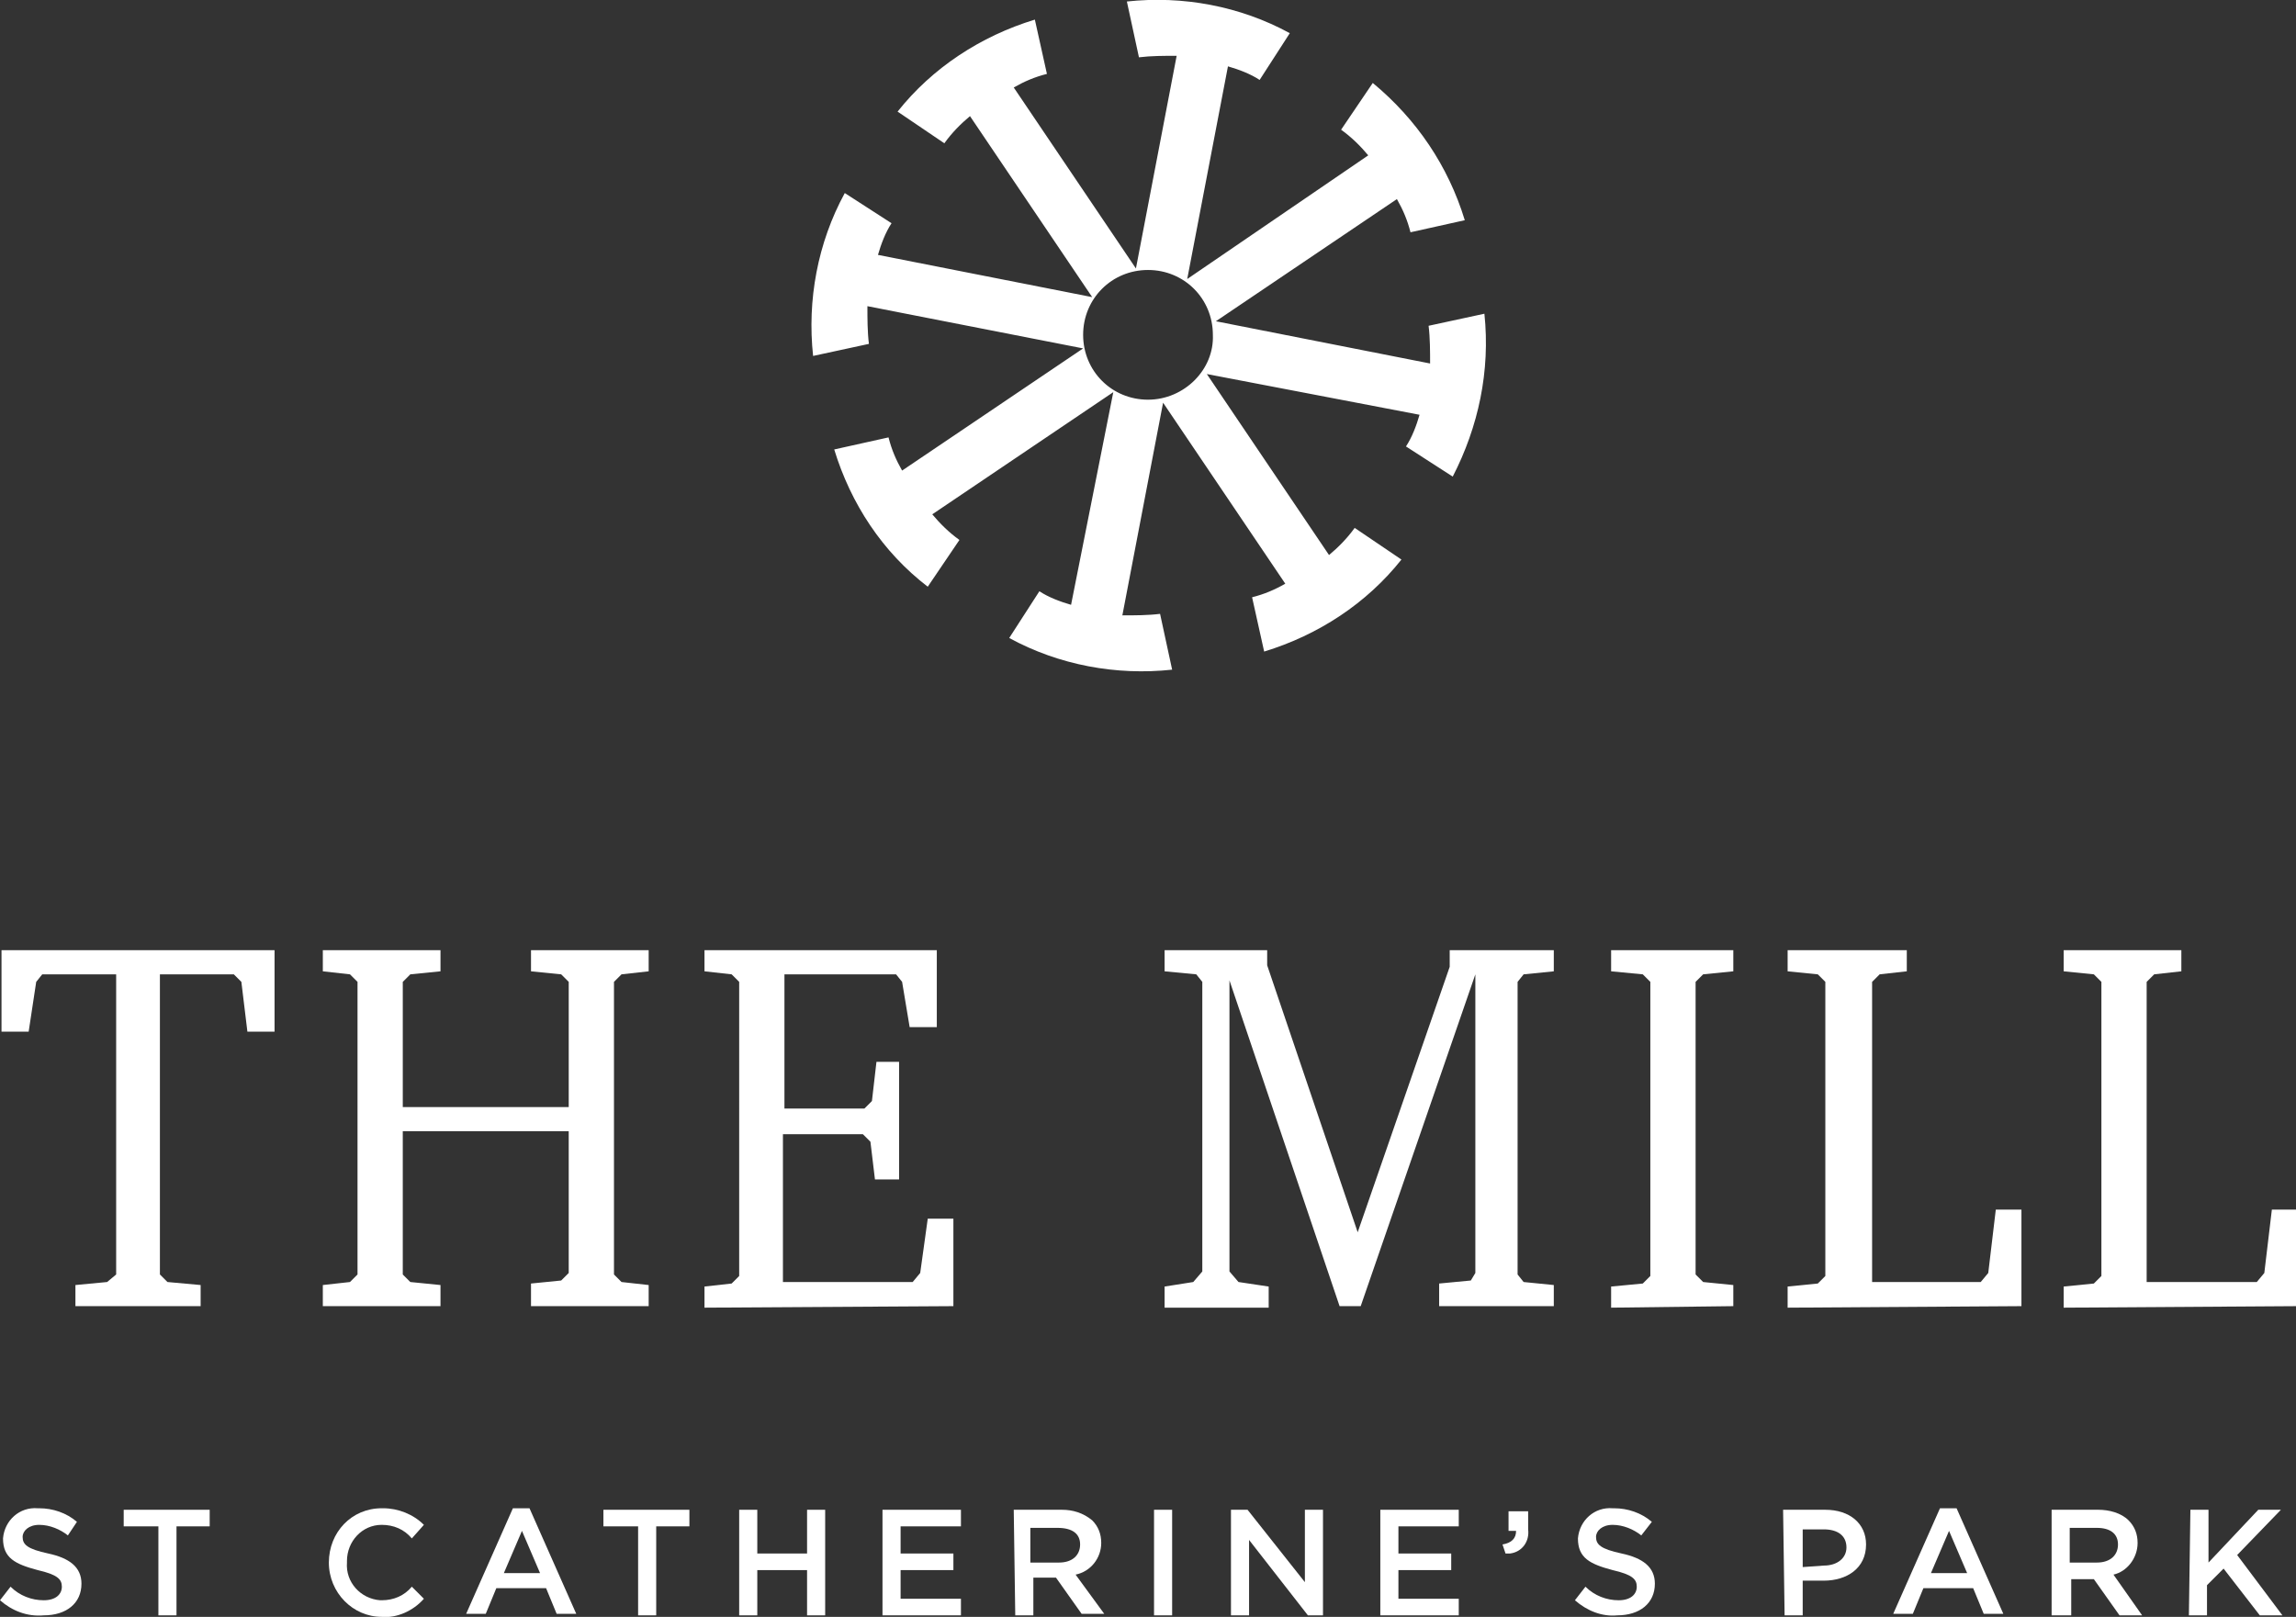
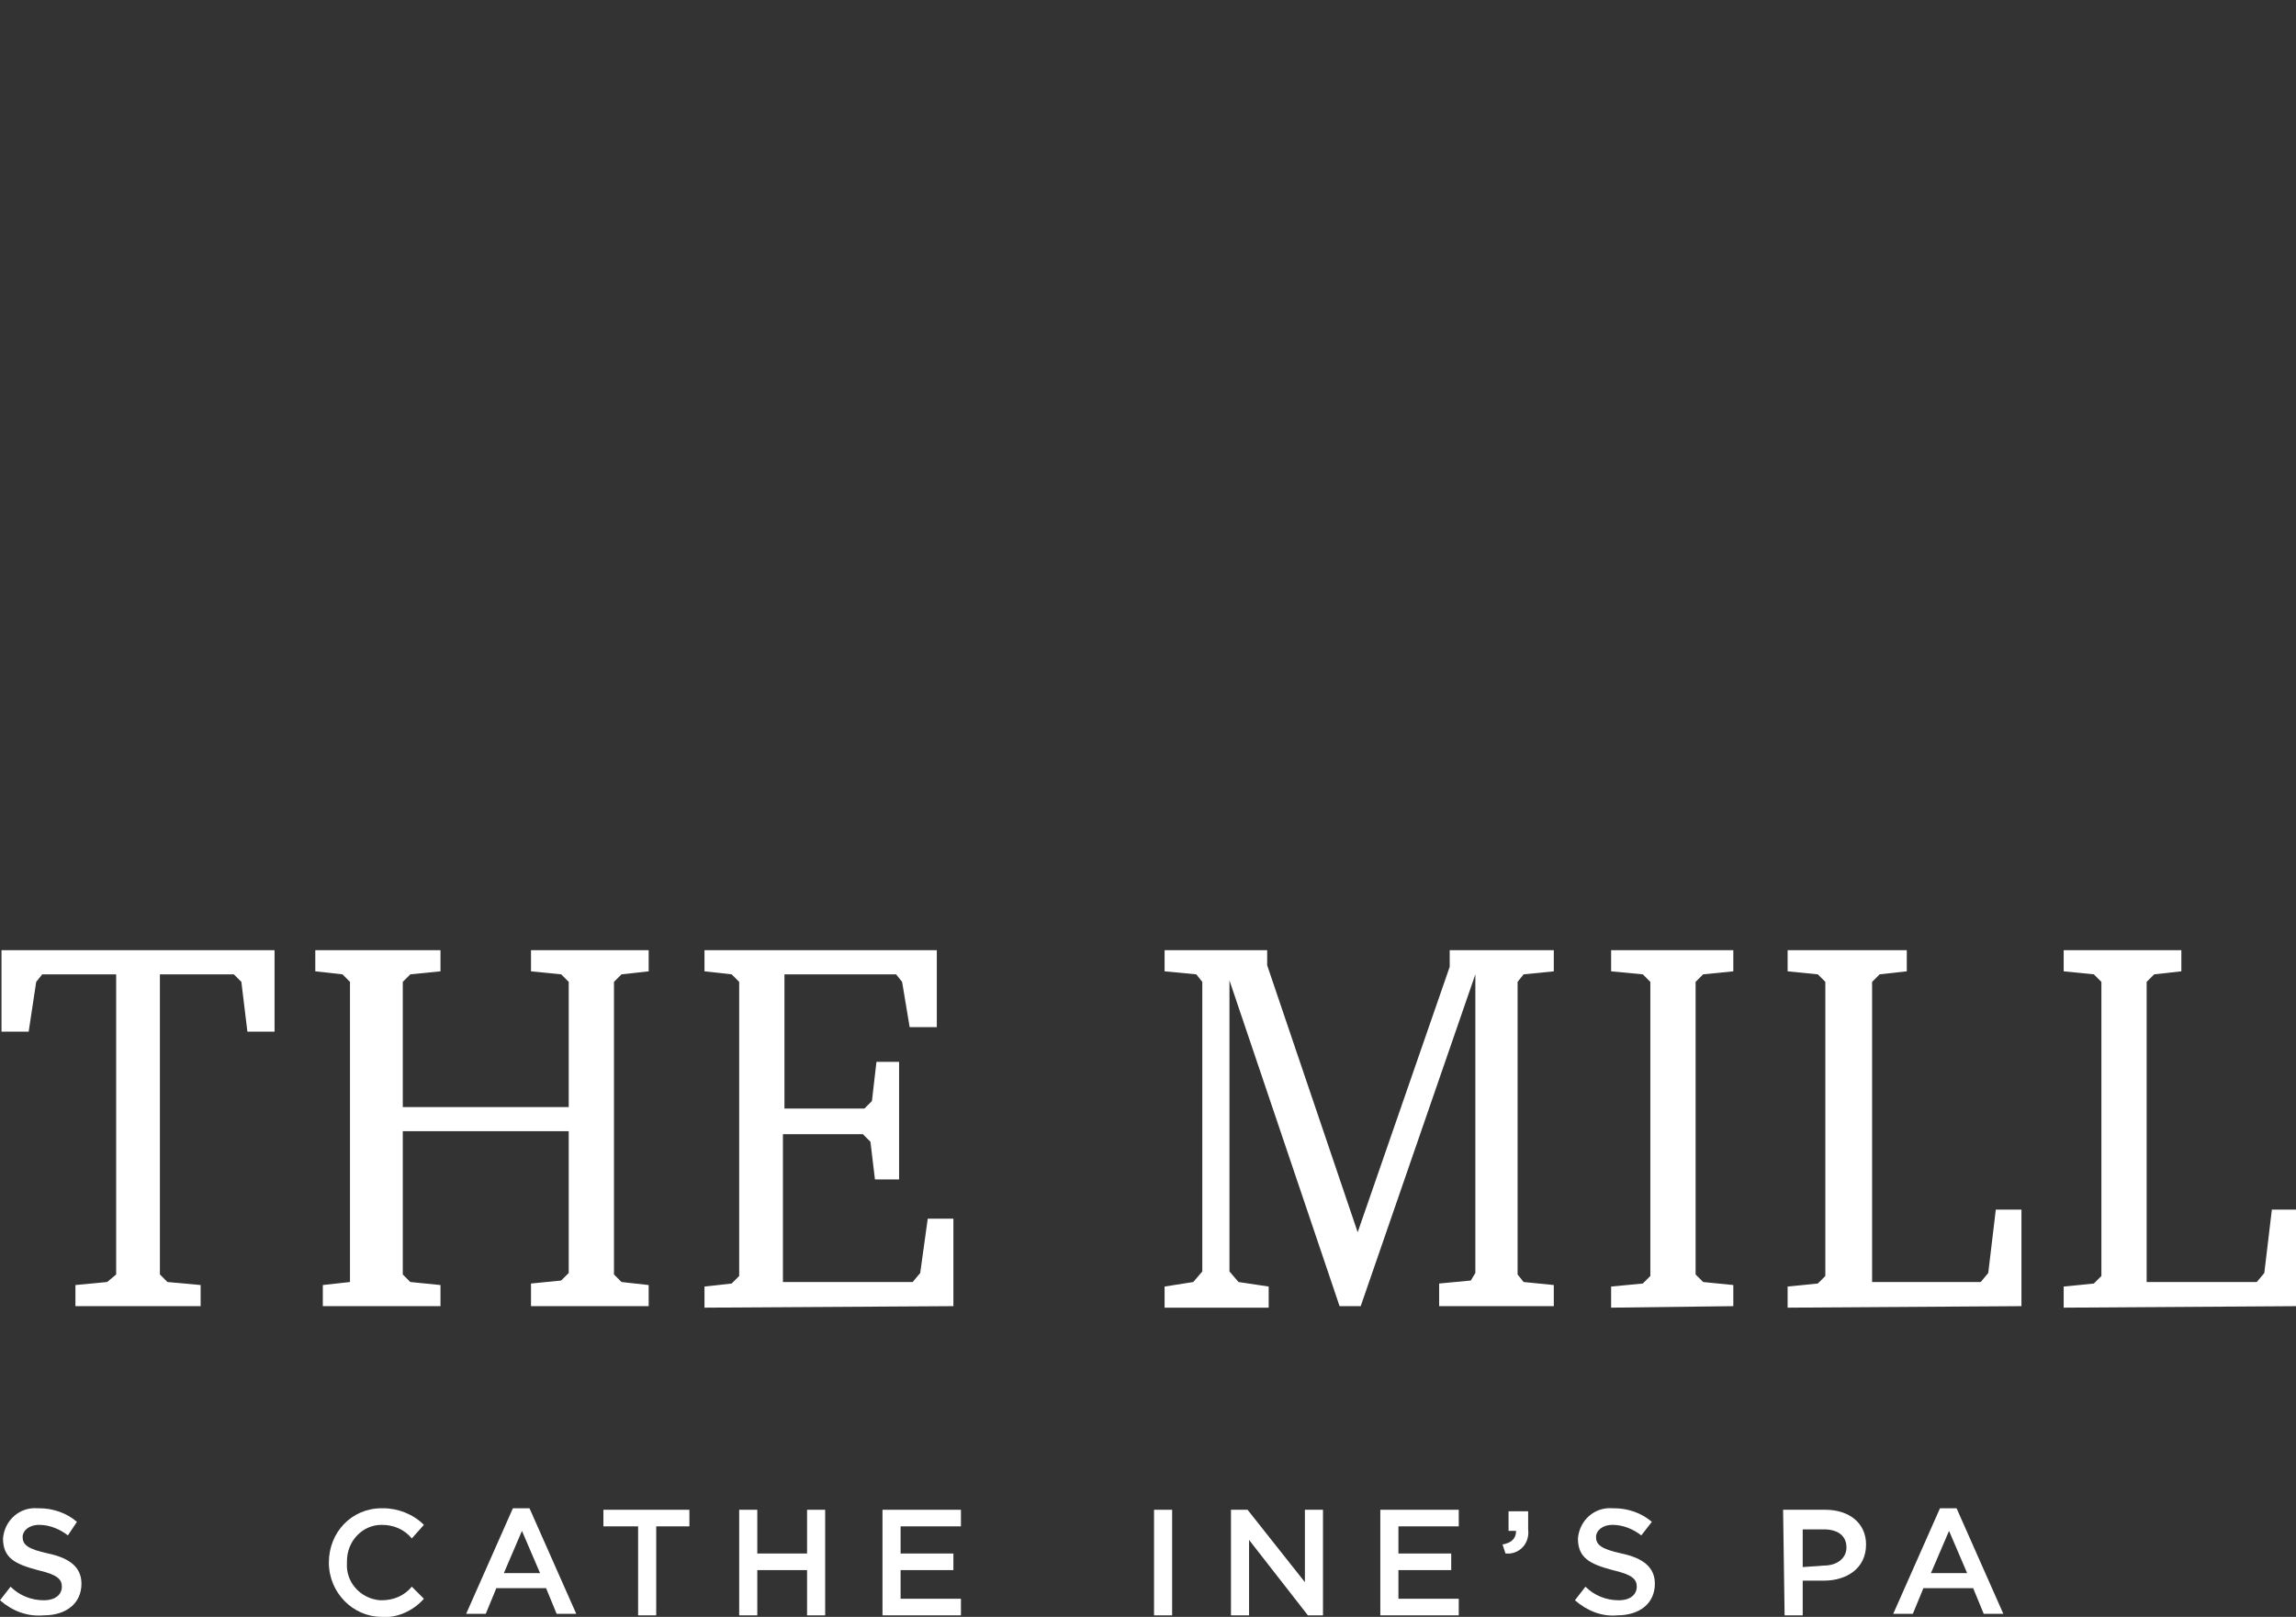
<svg xmlns="http://www.w3.org/2000/svg" version="1.1" id="Layer_1" x="0px" y="0px" viewBox="0 0 152.2 107.2" style="enable-background:new 0 0 152.2 107.2;" xml:space="preserve">
  <rect x="0" y="0" width="152.2" height="107.2" fill="#333333" stroke="none" />
  <style type="text/css">
	.st0{fill:#FFFFFF;}
</style>
  <title>Mill logo</title>
  <path class="st0" d="M0,106.1l0.7-0.9c0.6,0.6,1.4,0.9,2.2,0.9c0.8,0,1.2-0.4,1.2-0.9l0,0c0-0.5-0.3-0.8-1.6-1.1  c-1.5-0.4-2.3-0.8-2.3-2.1l0,0c0.1-1.2,1.1-2.1,2.3-2c0,0,0.1,0,0.1,0c0.9,0,1.8,0.3,2.5,0.9l-0.6,0.9c-0.5-0.4-1.2-0.7-1.9-0.7  c-0.7,0-1.1,0.4-1.1,0.8l0,0c0,0.5,0.3,0.8,1.7,1.1s2.2,0.9,2.2,2l0,0c0,1.3-1,2.1-2.5,2.1C1.8,107.2,0.8,106.8,0,106.1z" />
-   <path class="st0" d="M10.4,101.2H8.2v-1.1h5.7v1.1h-2.2v5.9h-1.2V101.2z" />
  <path class="st0" d="M21.8,103.6L21.8,103.6c0-2,1.5-3.6,3.5-3.6c0,0,0.1,0,0.1,0c1,0,2,0.4,2.7,1.1l-0.8,0.9  c-0.5-0.6-1.2-0.9-2-0.9c-1.3,0-2.3,1.1-2.3,2.4c0,0,0,0,0,0.1l0,0c-0.1,1.3,0.9,2.4,2.2,2.5c0,0,0,0,0.1,0c0.8,0,1.5-0.3,2-0.9  l0.8,0.8c-0.7,0.8-1.8,1.3-2.8,1.2C23.4,107.2,21.8,105.6,21.8,103.6C21.8,103.6,21.8,103.6,21.8,103.6z" />
  <path class="st0" d="M34,100h1.1l3.1,7h-1.3l-0.7-1.7h-3.3l-0.7,1.7h-1.3L34,100z M35.8,104.3l-1.2-2.8l-1.2,2.8H35.8z" />
  <path class="st0" d="M42.2,101.2H40v-1.1h5.7v1.1h-2.2v5.9h-1.2V101.2z" />
  <path class="st0" d="M49,100.1h1.2v2.9h3.3v-2.9h1.2v7h-1.2v-3h-3.3v3H49V100.1z" />
  <path class="st0" d="M58.5,100.1h5.2v1.1h-4v1.8h3.5v1.1h-3.5v1.9h4v1.1h-5.2L58.5,100.1z" />
-   <path class="st0" d="M67.2,100.1h3.2c0.7,0,1.4,0.2,2,0.7c0.4,0.4,0.6,0.9,0.6,1.5l0,0c0,1-0.7,1.9-1.7,2.1l1.9,2.6h-1.5l-1.7-2.4  h-1.5v2.5h-1.2L67.2,100.1z M70.2,103.6c0.9,0,1.4-0.5,1.4-1.2l0,0c0-0.7-0.5-1.1-1.5-1.1h-1.8v2.3L70.2,103.6z" />
  <path class="st0" d="M76.5,100.1h1.2v7h-1.2V100.1z" />
  <path class="st0" d="M81.6,100.1h1.1l3.8,4.8v-4.8h1.2v7h-1l-3.9-5v5h-1.2L81.6,100.1z" />
  <path class="st0" d="M91.5,100.1h5.2v1.1h-4v1.8h3.5v1.1h-3.5v1.9h4v1.1h-5.2L91.5,100.1z" />
  <path class="st0" d="M99.6,102.4c0.6-0.1,0.9-0.4,0.9-0.9H100v-1.3h1.3v1.2c0.1,0.8-0.4,1.5-1.2,1.6c-0.1,0-0.2,0-0.3,0L99.6,102.4z  " />
  <path class="st0" d="M104.4,106.1l0.7-0.9c0.6,0.6,1.4,0.9,2.2,0.9c0.8,0,1.2-0.4,1.2-0.9l0,0c0-0.5-0.3-0.8-1.6-1.1  c-1.5-0.4-2.3-0.8-2.3-2.1l0,0c0.1-1.2,1.1-2.1,2.3-2c0,0,0.1,0,0.1,0c0.9,0,1.8,0.3,2.5,0.9l-0.7,0.9c-0.5-0.4-1.2-0.7-1.9-0.7  c-0.7,0-1.1,0.4-1.1,0.8l0,0c0,0.5,0.3,0.8,1.7,1.1s2.2,0.9,2.2,2l0,0c0,1.3-1,2.1-2.5,2.1C106.2,107.2,105.2,106.8,104.4,106.1z" />
  <path class="st0" d="M118.2,100.1h2.8c1.6,0,2.7,0.9,2.7,2.3l0,0c0,1.6-1.3,2.4-2.8,2.4h-1.4v2.3h-1.2L118.2,100.1z M120.9,103.8  c0.9,0,1.5-0.5,1.5-1.2l0,0c0-0.8-0.6-1.2-1.5-1.2h-1.4v2.5L120.9,103.8z" />
  <path class="st0" d="M128.6,100h1.1l3.1,7h-1.3l-0.7-1.7h-3.3l-0.7,1.7h-1.3L128.6,100z M130.4,104.3l-1.2-2.8l-1.2,2.8H130.4z" />
-   <path class="st0" d="M136,100.1h3.1c0.7,0,1.5,0.2,2,0.7c0.4,0.4,0.6,0.9,0.6,1.5l0,0c0,1-0.7,1.9-1.6,2.1l1.9,2.7h-1.5l-1.7-2.4  h-1.5v2.4H136V100.1z M139,103.6c0.9,0,1.4-0.5,1.4-1.2l0,0c0-0.7-0.5-1.1-1.4-1.1h-1.8v2.3L139,103.6z" />
-   <path class="st0" d="M145.2,100.1h1.2v3.5l3.3-3.5h1.5l-2.9,3l3,4h-1.5l-2.4-3.1l-1.1,1.1v2h-1.2L145.2,100.1z" />
  <path class="st0" d="M0.1,63h18.1v5.4h-1.8L16,65.1l-0.5-0.5h-4.9v19.9l0.5,0.5l2.2,0.2v1.4H5v-1.4L7.1,85l0.6-0.5V64.6H2.8  l-0.4,0.5l-0.5,3.3H0.1L0.1,63z" />
-   <path class="st0" d="M21.4,63h7.8v1.4l-2,0.2l-0.5,0.5v8.3h11v-8.3l-0.5-0.5l-2-0.2V63h7.8v1.4l-1.8,0.2l-0.5,0.5v19.4l0.5,0.5  l1.8,0.2v1.4h-7.8v-1.5l2-0.2l0.5-0.5V75h-11v9.5l0.5,0.5l2,0.2v1.4h-7.8v-1.4l1.8-0.2l0.5-0.5V65.1l-0.5-0.5l-1.8-0.2V63z" />
+   <path class="st0" d="M21.4,63h7.8v1.4l-2,0.2l-0.5,0.5v8.3h11v-8.3l-0.5-0.5l-2-0.2V63h7.8v1.4l-1.8,0.2l-0.5,0.5v19.4l0.5,0.5  l1.8,0.2v1.4h-7.8v-1.5l2-0.2l0.5-0.5V75h-11v9.5l0.5,0.5l2,0.2v1.4h-7.8v-1.4l1.8-0.2V65.1l-0.5-0.5l-1.8-0.2V63z" />
  <path class="st0" d="M46.7,86.7v-1.4l1.8-0.2l0.5-0.5V65.1l-0.5-0.5l-1.8-0.2V63h15.4v5.1h-1.8l-0.5-3l-0.4-0.5h-7.4v8.9h5.3  l0.5-0.5l0.3-2.6h1.5v7.8H58l-0.3-2.5l-0.5-0.5h-5.3V85h8.6l0.5-0.6l0.5-3.6h1.7v5.8L46.7,86.7z" />
  <path class="st0" d="M77.2,86.7v-1.4l1.9-0.3l0.6-0.7V65.1l-0.4-0.5l-2.1-0.2V63H84v1l6,17.7l6.1-17.6V63h6.9v1.4l-2,0.2l-0.4,0.5  v19.4l0.4,0.5l2,0.2v1.4h-7.6v-1.5l2.1-0.2l0.3-0.5V64.6l-7.6,22h-1.4L81.5,65v19.3l0.6,0.7l2,0.3v1.4L77.2,86.7z" />
  <path class="st0" d="M106.8,86.7v-1.4l2.1-0.2l0.5-0.5V65.1l-0.5-0.5l-2.1-0.2V63h8.1v1.4l-2,0.2l-0.5,0.5v19.4l0.5,0.5l2,0.2v1.4  L106.8,86.7z" />
  <path class="st0" d="M118.5,86.7v-1.4l2-0.2l0.5-0.5V65.1l-0.5-0.5l-2-0.2V63h7.9v1.4l-1.8,0.2l-0.5,0.5v19.9h7.2l0.5-0.6l0.5-4.2  h1.7v6.4L118.5,86.7z" />
  <path class="st0" d="M136.8,86.7v-1.4l2-0.2l0.5-0.5V65.1l-0.5-0.5l-2-0.2V63h7.8v1.4l-1.8,0.2l-0.5,0.5v19.9h7.3l0.5-0.6l0.5-4.2  h1.7v6.4L136.8,86.7z" />
-   <path class="st0" d="M98.4,20.8l-3.7,0.8c0.1,0.8,0.1,1.7,0.1,2.5l-14.2-2.8l12-8.1c0.4,0.7,0.7,1.4,0.9,2.2l3.6-0.8  C96,11,93.9,7.9,91,5.5l-2.1,3.1c0.7,0.5,1.3,1.1,1.8,1.7l-12,8.2l2.7-14.1c0.7,0.2,1.5,0.5,2.1,0.9l2-3.1  c-3.3-1.8-7.1-2.5-10.8-2.1l0.8,3.7c0.8-0.1,1.7-0.1,2.5-0.1l-2.7,14.1l-8.1-12c0.7-0.4,1.4-0.7,2.2-0.9l-0.8-3.6  c-3.6,1.1-6.8,3.2-9.1,6.1l3.1,2.1c0.5-0.7,1.1-1.3,1.7-1.8l8.1,12l-14.2-2.8c0.2-0.7,0.5-1.5,0.9-2.1l-3.1-2  c-1.8,3.3-2.5,7.1-2.1,10.8l3.7-0.8c-0.1-0.8-0.1-1.7-0.1-2.5l14.3,2.8l-12,8.1c-0.4-0.7-0.7-1.4-0.9-2.2l-3.6,0.8  c1.1,3.6,3.2,6.8,6.2,9.1l2.1-3.1c-0.7-0.5-1.3-1.1-1.8-1.7l12-8.1L71,40.1c-0.7-0.2-1.5-0.5-2.1-0.9l-2,3.1  c3.3,1.8,7.1,2.5,10.8,2.1l-0.8-3.7c-0.8,0.1-1.7,0.1-2.5,0.1l2.7-14.1l8.1,12c-0.7,0.4-1.4,0.7-2.2,0.9l0.8,3.6  c3.6-1.1,6.8-3.2,9.1-6.1l-3.1-2.1c-0.5,0.7-1.1,1.3-1.7,1.8l-8.1-12l14.1,2.7c-0.2,0.7-0.5,1.5-0.9,2.1l3.1,2  C98,28.3,98.8,24.6,98.4,20.8z M76.1,26.5c-2.4,0-4.3-1.9-4.3-4.3s1.9-4.3,4.3-4.3s4.3,1.9,4.3,4.3v0C80.5,24.5,78.5,26.5,76.1,26.5  C76.1,26.5,76.1,26.5,76.1,26.5L76.1,26.5z" />
</svg>